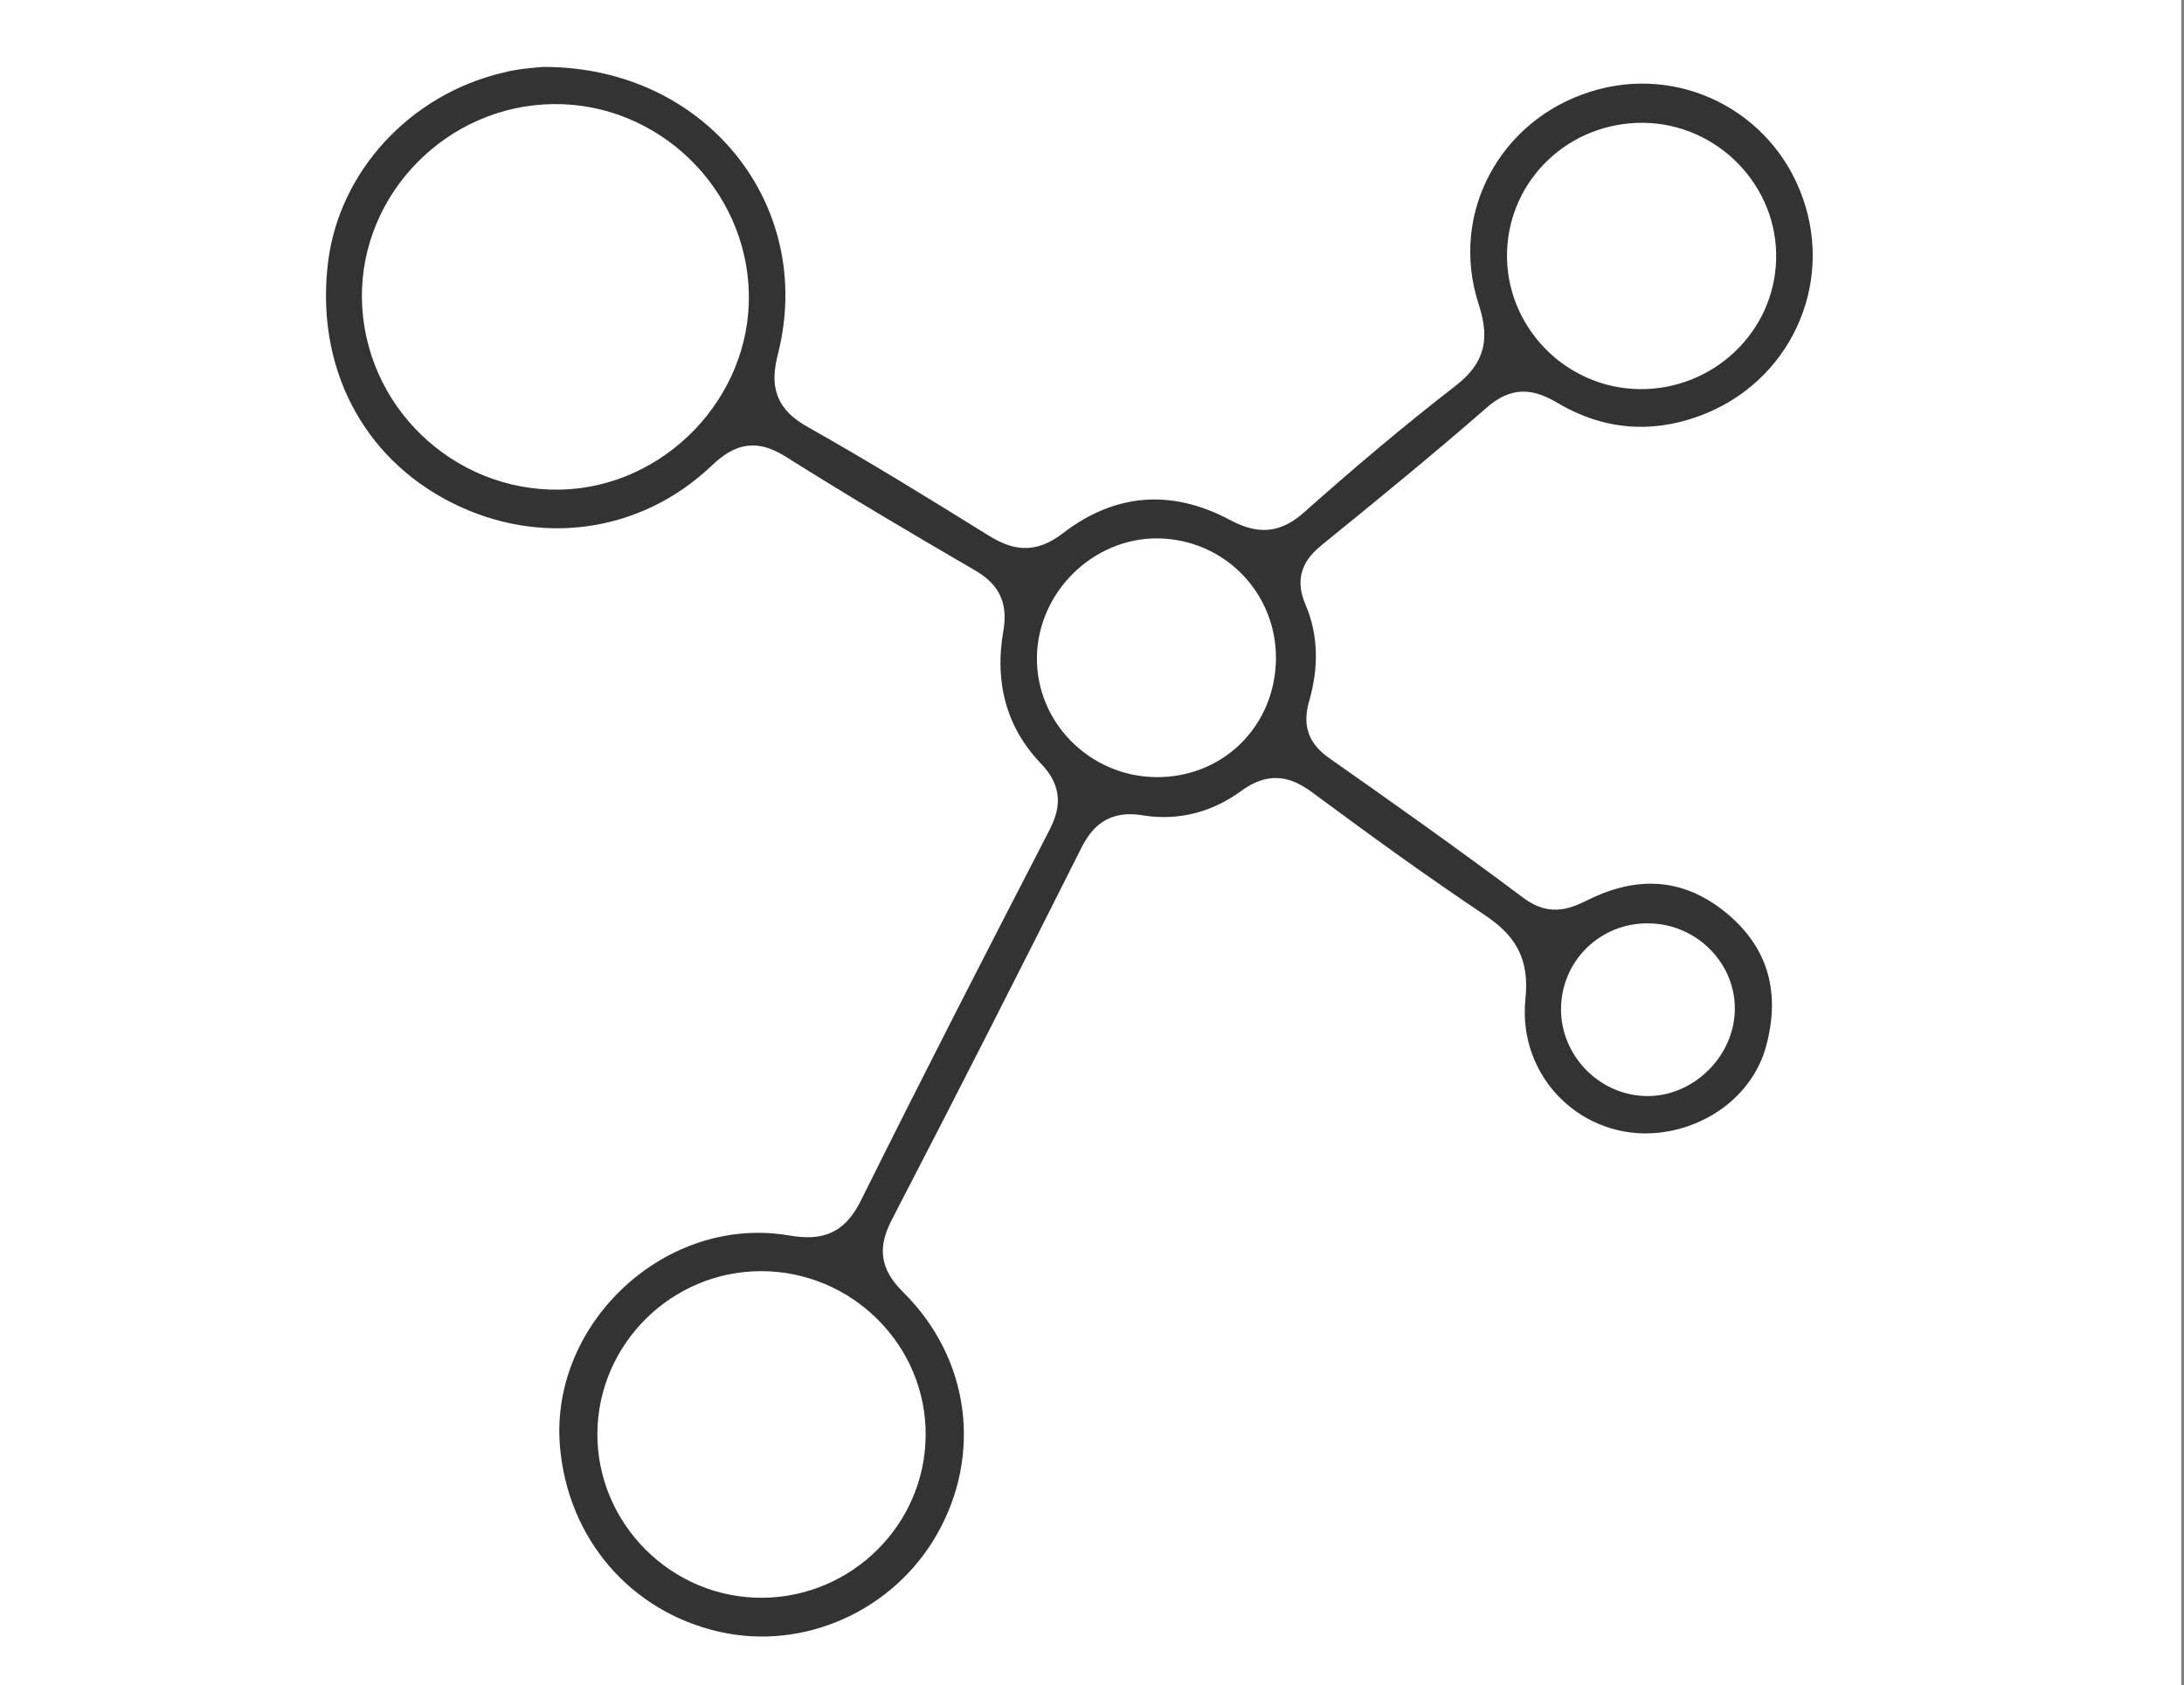
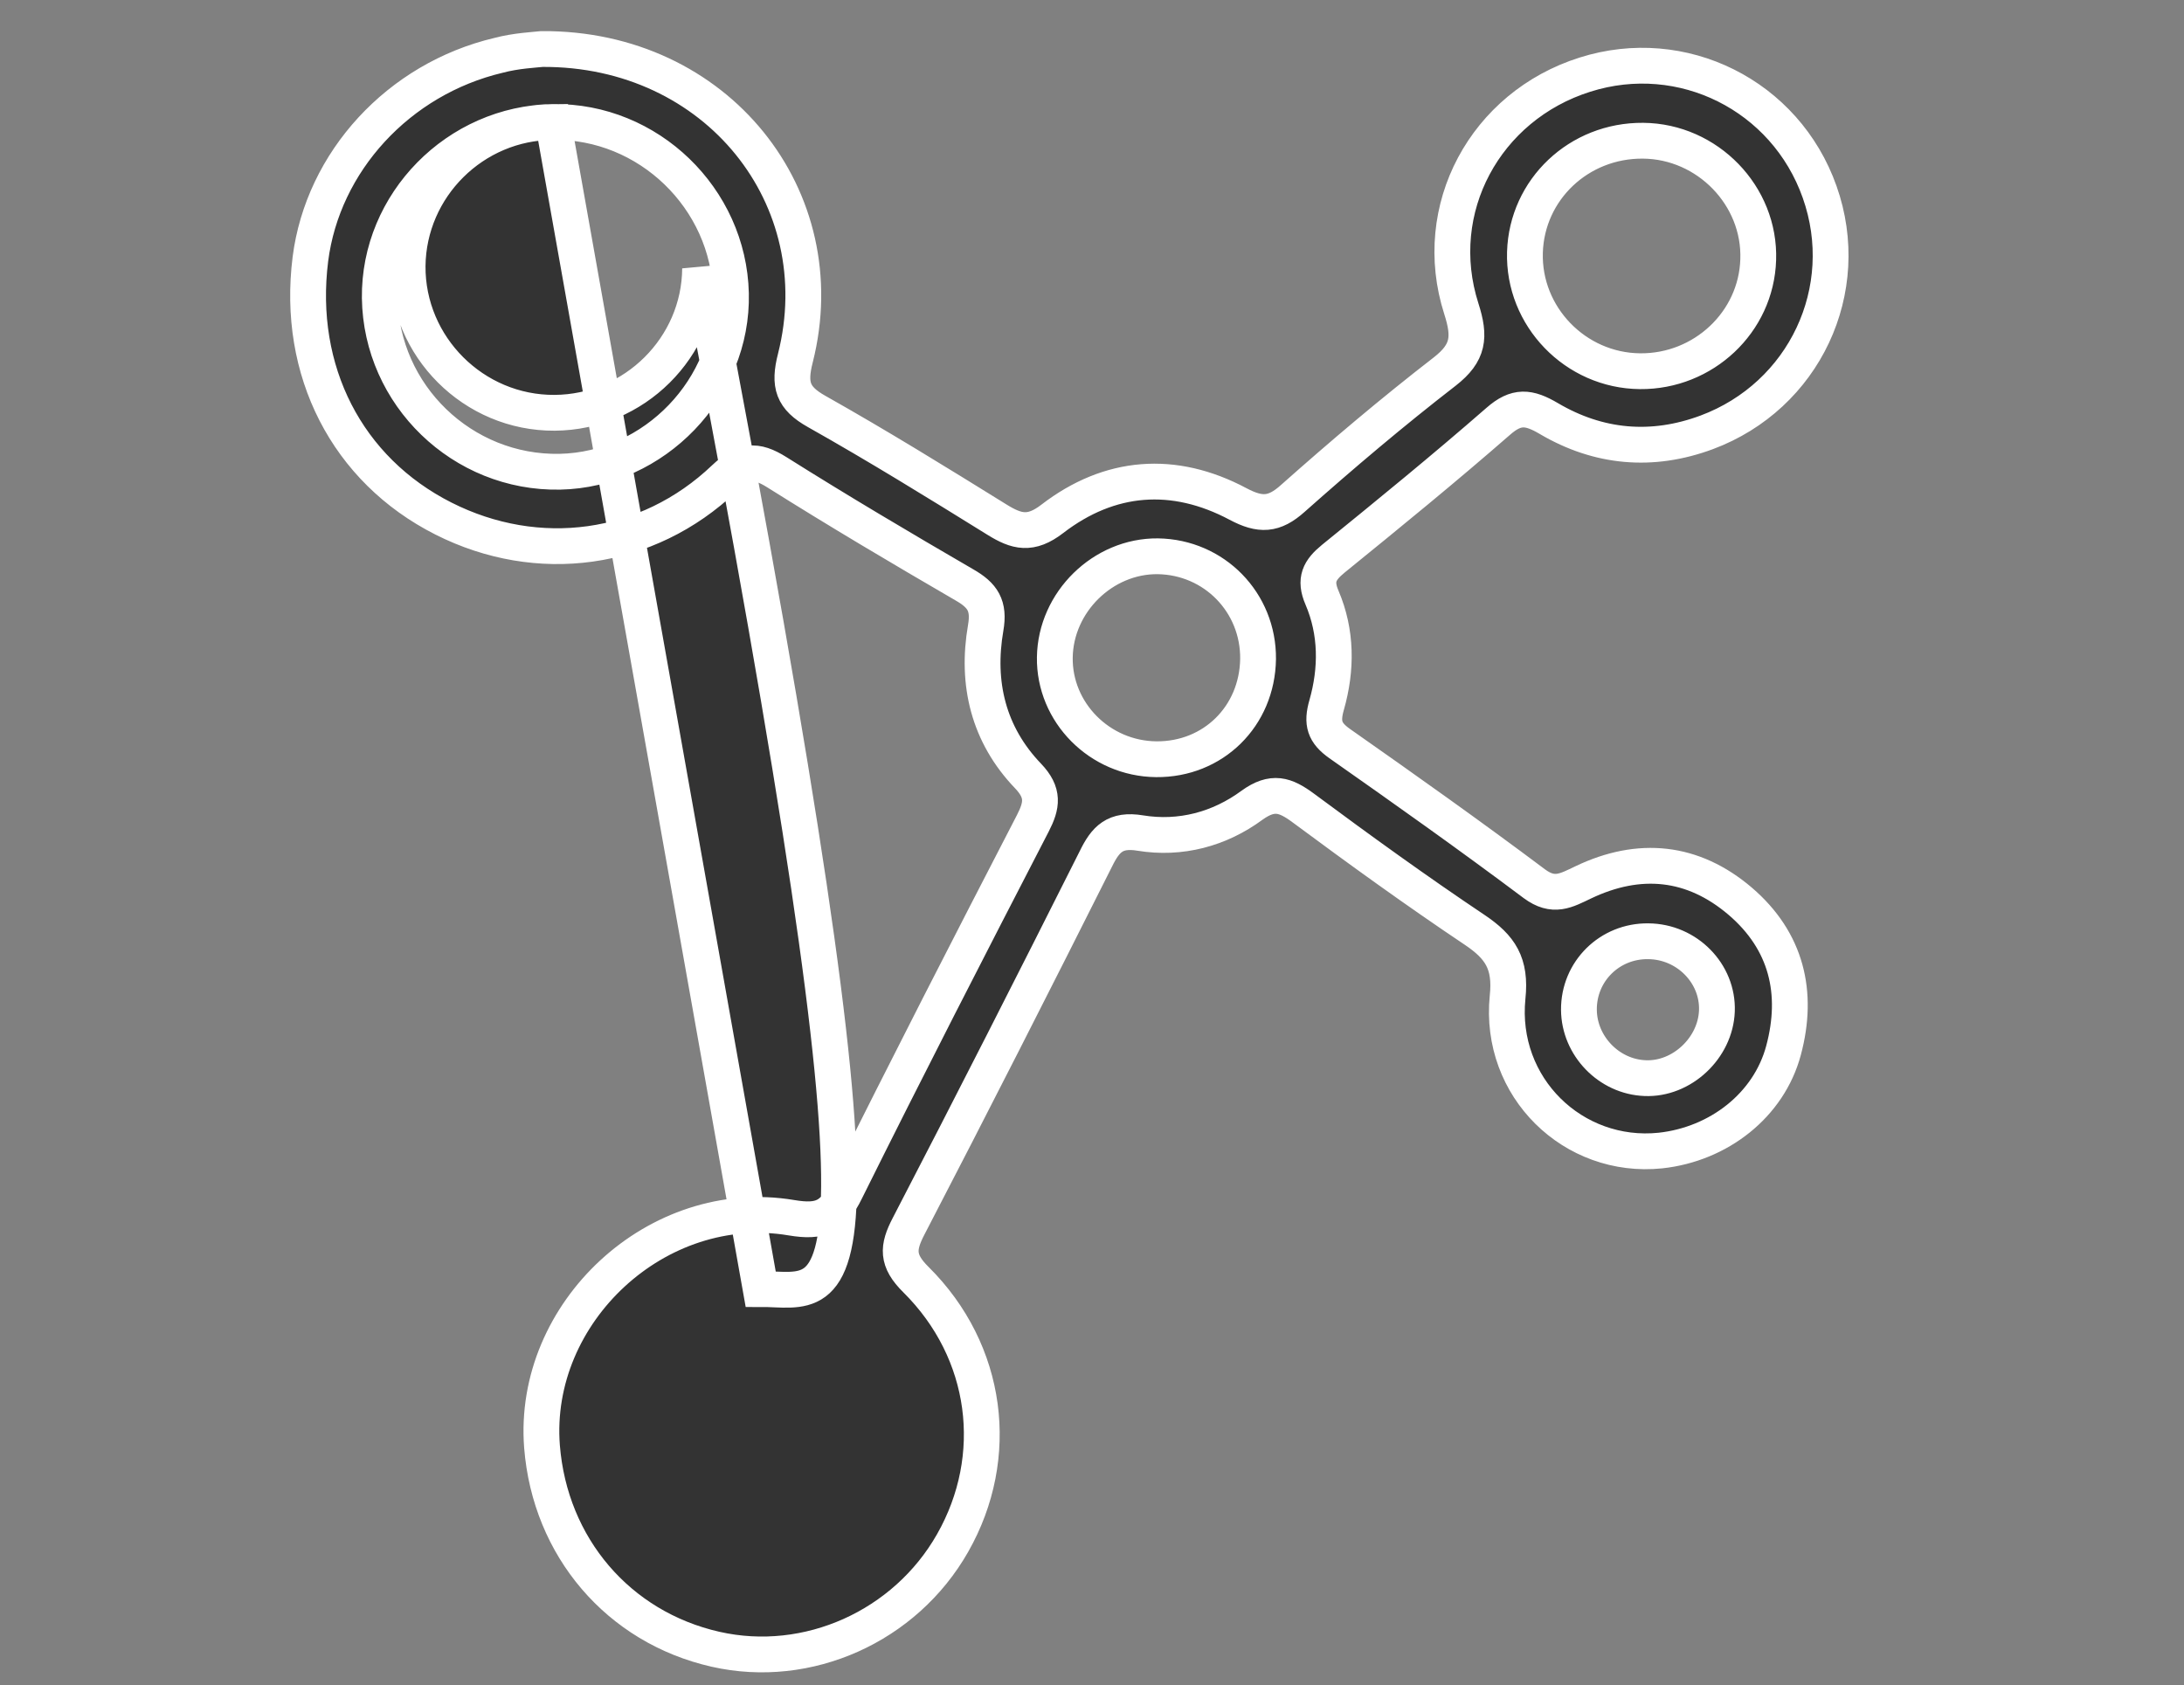
<svg xmlns="http://www.w3.org/2000/svg" version="1.1" id="_x31_ea0c2c9-a5b5-432d-a712-7f1bf32bde45" x="0px" y="0px" viewBox="0 0 793 612" style="enable-background:new 0 0 793 612;" xml:space="preserve">
  <rect x="0" y="0" width="793" height="612" fill="#808080" stroke="none" />
  <style type="text/css">
	.st0{fill:#FFFFFF;}
	.st1{fill:#333333;stroke:#FFFFFF;stroke-width:13;stroke-miterlimit:10;}
</style>
  <title>1_1</title>
-   <rect class="st0" width="792" height="612" />
  <g>
-     <path class="st1" d="M196.8,17.8c63.5-0.4,106.7,54.1,92,112.2c-2.5,9.8-1,14.5,7.7,19.4c22.2,12.5,43.9,25.9,65.5,39.3   c7.1,4.4,12.2,5.8,20.1-0.3c20.8-16,44.1-17.8,67.4-5.4c8.1,4.3,13.1,4.1,19.9-2c17.9-15.9,36.2-31.4,55.2-46.1   c8.7-6.8,9.3-12.5,6-22.8c-11.6-36.2,8.7-73.6,44.9-85c35.3-11.2,72.8,7.5,85.2,42.6c12.6,35.6-5.6,74.1-41,87.3   c-19.9,7.4-39.3,5.6-57.3-5c-7.3-4.3-11.8-4.8-18.4,1c-19.6,17.1-39.7,33.5-59.9,49.9c-5,4.1-6.9,7.6-4.1,14.1   c5.4,12.6,5.4,26,1.7,39c-1.9,6.6-0.8,10.1,4.7,14c23.8,16.7,47.5,33.5,70.7,50.9c7,5.2,11.5,2.5,17.8-0.5   c20.3-9.7,39.8-7.8,57,6.9c16.8,14.4,21.3,33.2,15.7,54.1c-5.3,19.9-23.5,34.1-44.7,36.4c-31.6,3.3-58.8-22.9-55.5-55.7   c1.3-12.3-2.7-18.2-11.9-24.4c-21.2-14.2-41.8-29.1-62.3-44.3c-6.5-4.8-11.1-6.4-18.6-1c-11.8,8.7-26,12.5-40.6,10.1   c-9.1-1.5-12.6,2.2-16.1,9.4c-22.4,44.6-45,89.1-68,133.4c-4,7.7-4.4,12.4,2.7,19.4c26.3,26.1,31.1,64.3,13.3,95.6   c-17.2,30.3-52.6,46.2-86.1,38.6c-35.3-8-60.1-37.1-63-73.6c-3.8-48.7,41.9-91.3,90.6-83.1c10.7,1.8,15.1-0.4,19.7-9.8   c22.2-44.7,45-89.1,67.9-133.4c3.4-6.6,4.1-11.1-1.7-17.2c-14.4-15-18.9-33.6-15.4-53.8c1.4-8.1-1.1-11.8-7.7-15.6   c-22.9-13.3-45.7-26.8-68.1-40.9c-7.8-4.9-12.2-4.3-19.1,2.2c-28,26.7-67.8,31.9-102,14.6c-35-17.7-53.4-53.6-48.3-94.2   c4.5-35.4,32-65.4,68.3-74C187.4,18.4,194.1,18.1,196.8,17.8z M200.8,44.3c-34.8,0.5-63.3,29.5-62.9,63.9   c0.5,35.3,30,63.8,65.4,63.1c34.3-0.7,62.9-30.4,62.1-64.7C264.6,72,235.4,43.8,200.8,44.3z M276.2,468.1   c-28.9,0.1-52.5,23.6-52.8,52.3c-0.2,29.3,24,53.5,53.4,53.3c28.9-0.2,52.6-23.7,52.8-52.4C329.9,492.1,305.7,468,276.2,468.1z    M595.5,134.8c23,0.2,42.2-17.8,42.9-40.5c0.8-23.2-18.4-43-41.8-43.2c-23.3-0.2-42.2,17.7-42.9,40.5   C553,114.9,572,134.6,595.5,134.8z M456.8,239.3c0.2-20.5-15.9-37-36.4-37.3c-19.9-0.2-37.1,16.6-37.4,36.7   c-0.3,20,16.3,36.8,36.8,37C440.5,275.9,456.5,260.1,456.8,239.3z M598.5,341.8c-14-0.2-25.3,10.9-25.2,24.9   c0.1,13.1,10.9,24.3,24,24.8c13.3,0.6,25.6-10.9,26.1-24.4C623.9,353.5,612.5,341.9,598.5,341.8z" />
+     <path class="st1" d="M196.8,17.8c63.5-0.4,106.7,54.1,92,112.2c-2.5,9.8-1,14.5,7.7,19.4c22.2,12.5,43.9,25.9,65.5,39.3   c7.1,4.4,12.2,5.8,20.1-0.3c20.8-16,44.1-17.8,67.4-5.4c8.1,4.3,13.1,4.1,19.9-2c17.9-15.9,36.2-31.4,55.2-46.1   c8.7-6.8,9.3-12.5,6-22.8c-11.6-36.2,8.7-73.6,44.9-85c35.3-11.2,72.8,7.5,85.2,42.6c12.6,35.6-5.6,74.1-41,87.3   c-19.9,7.4-39.3,5.6-57.3-5c-7.3-4.3-11.8-4.8-18.4,1c-19.6,17.1-39.7,33.5-59.9,49.9c-5,4.1-6.9,7.6-4.1,14.1   c5.4,12.6,5.4,26,1.7,39c-1.9,6.6-0.8,10.1,4.7,14c23.8,16.7,47.5,33.5,70.7,50.9c7,5.2,11.5,2.5,17.8-0.5   c20.3-9.7,39.8-7.8,57,6.9c16.8,14.4,21.3,33.2,15.7,54.1c-5.3,19.9-23.5,34.1-44.7,36.4c-31.6,3.3-58.8-22.9-55.5-55.7   c1.3-12.3-2.7-18.2-11.9-24.4c-21.2-14.2-41.8-29.1-62.3-44.3c-6.5-4.8-11.1-6.4-18.6-1c-11.8,8.7-26,12.5-40.6,10.1   c-9.1-1.5-12.6,2.2-16.1,9.4c-22.4,44.6-45,89.1-68,133.4c-4,7.7-4.4,12.4,2.7,19.4c26.3,26.1,31.1,64.3,13.3,95.6   c-17.2,30.3-52.6,46.2-86.1,38.6c-35.3-8-60.1-37.1-63-73.6c-3.8-48.7,41.9-91.3,90.6-83.1c10.7,1.8,15.1-0.4,19.7-9.8   c22.2-44.7,45-89.1,67.9-133.4c3.4-6.6,4.1-11.1-1.7-17.2c-14.4-15-18.9-33.6-15.4-53.8c1.4-8.1-1.1-11.8-7.7-15.6   c-22.9-13.3-45.7-26.8-68.1-40.9c-7.8-4.9-12.2-4.3-19.1,2.2c-28,26.7-67.8,31.9-102,14.6c-35-17.7-53.4-53.6-48.3-94.2   c4.5-35.4,32-65.4,68.3-74C187.4,18.4,194.1,18.1,196.8,17.8z M200.8,44.3c-34.8,0.5-63.3,29.5-62.9,63.9   c0.5,35.3,30,63.8,65.4,63.1c34.3-0.7,62.9-30.4,62.1-64.7C264.6,72,235.4,43.8,200.8,44.3z c-28.9,0.1-52.5,23.6-52.8,52.3c-0.2,29.3,24,53.5,53.4,53.3c28.9-0.2,52.6-23.7,52.8-52.4C329.9,492.1,305.7,468,276.2,468.1z    M595.5,134.8c23,0.2,42.2-17.8,42.9-40.5c0.8-23.2-18.4-43-41.8-43.2c-23.3-0.2-42.2,17.7-42.9,40.5   C553,114.9,572,134.6,595.5,134.8z M456.8,239.3c0.2-20.5-15.9-37-36.4-37.3c-19.9-0.2-37.1,16.6-37.4,36.7   c-0.3,20,16.3,36.8,36.8,37C440.5,275.9,456.5,260.1,456.8,239.3z M598.5,341.8c-14-0.2-25.3,10.9-25.2,24.9   c0.1,13.1,10.9,24.3,24,24.8c13.3,0.6,25.6-10.9,26.1-24.4C623.9,353.5,612.5,341.9,598.5,341.8z" />
  </g>
</svg>